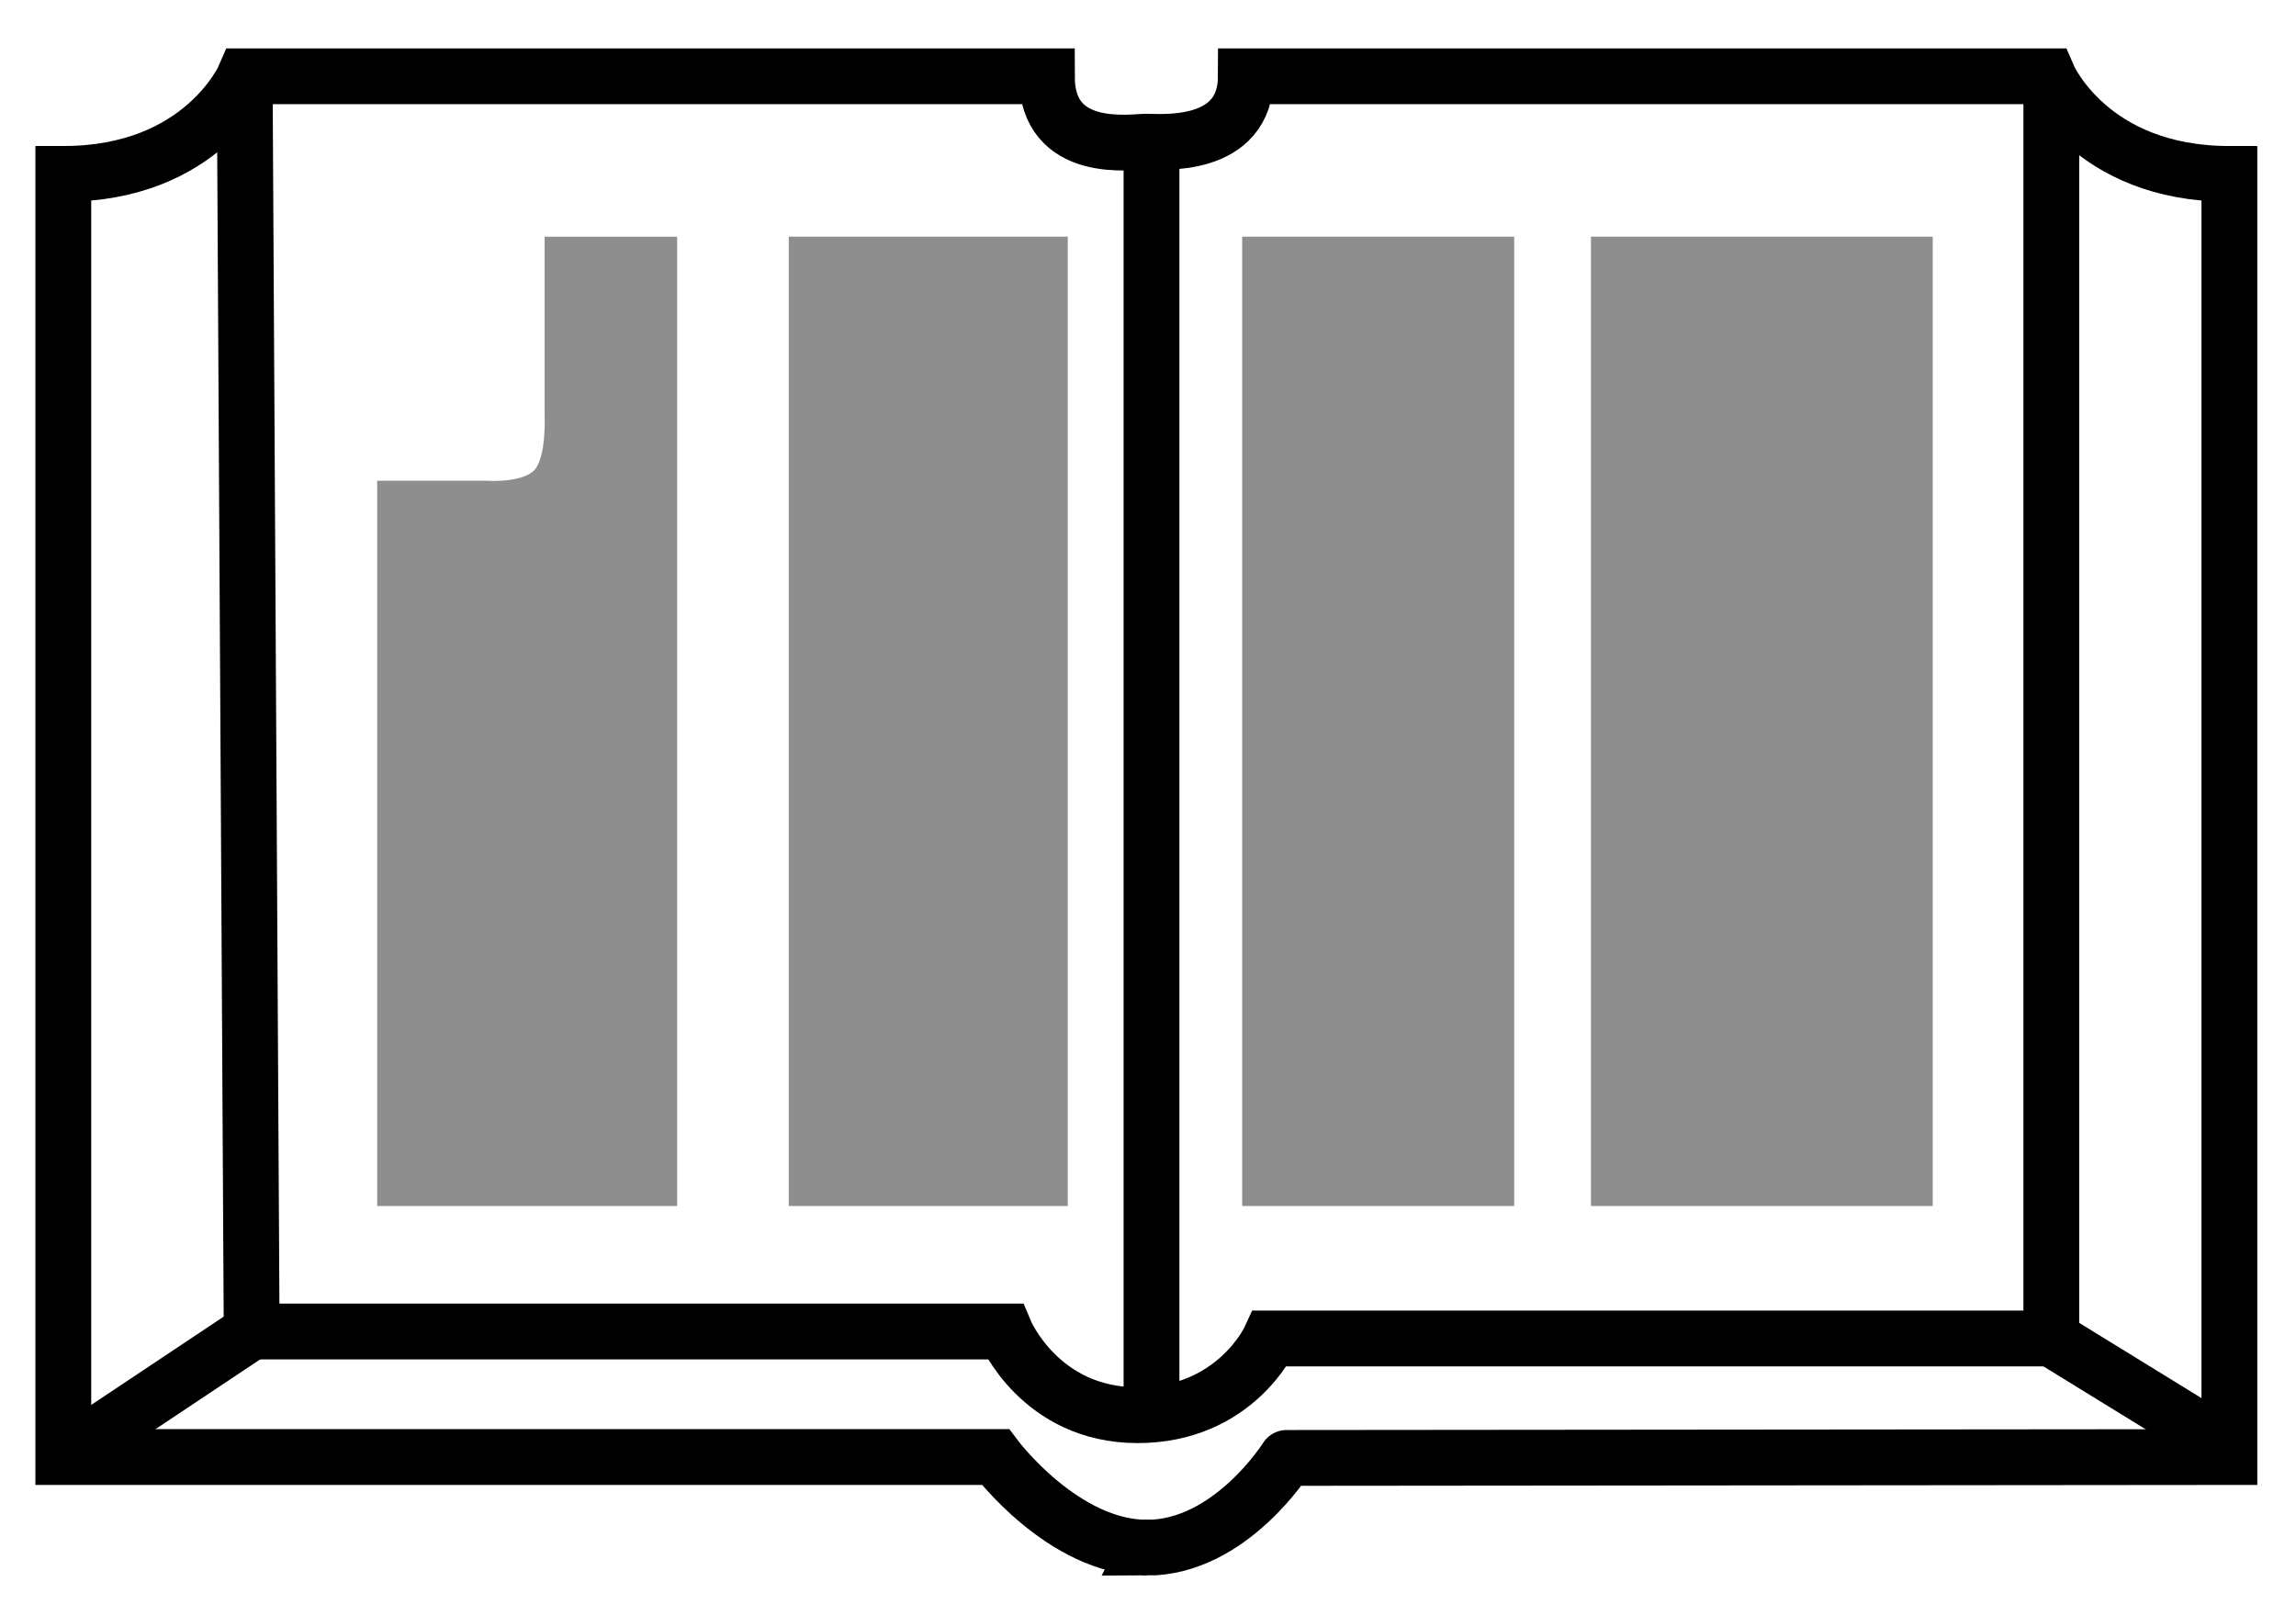
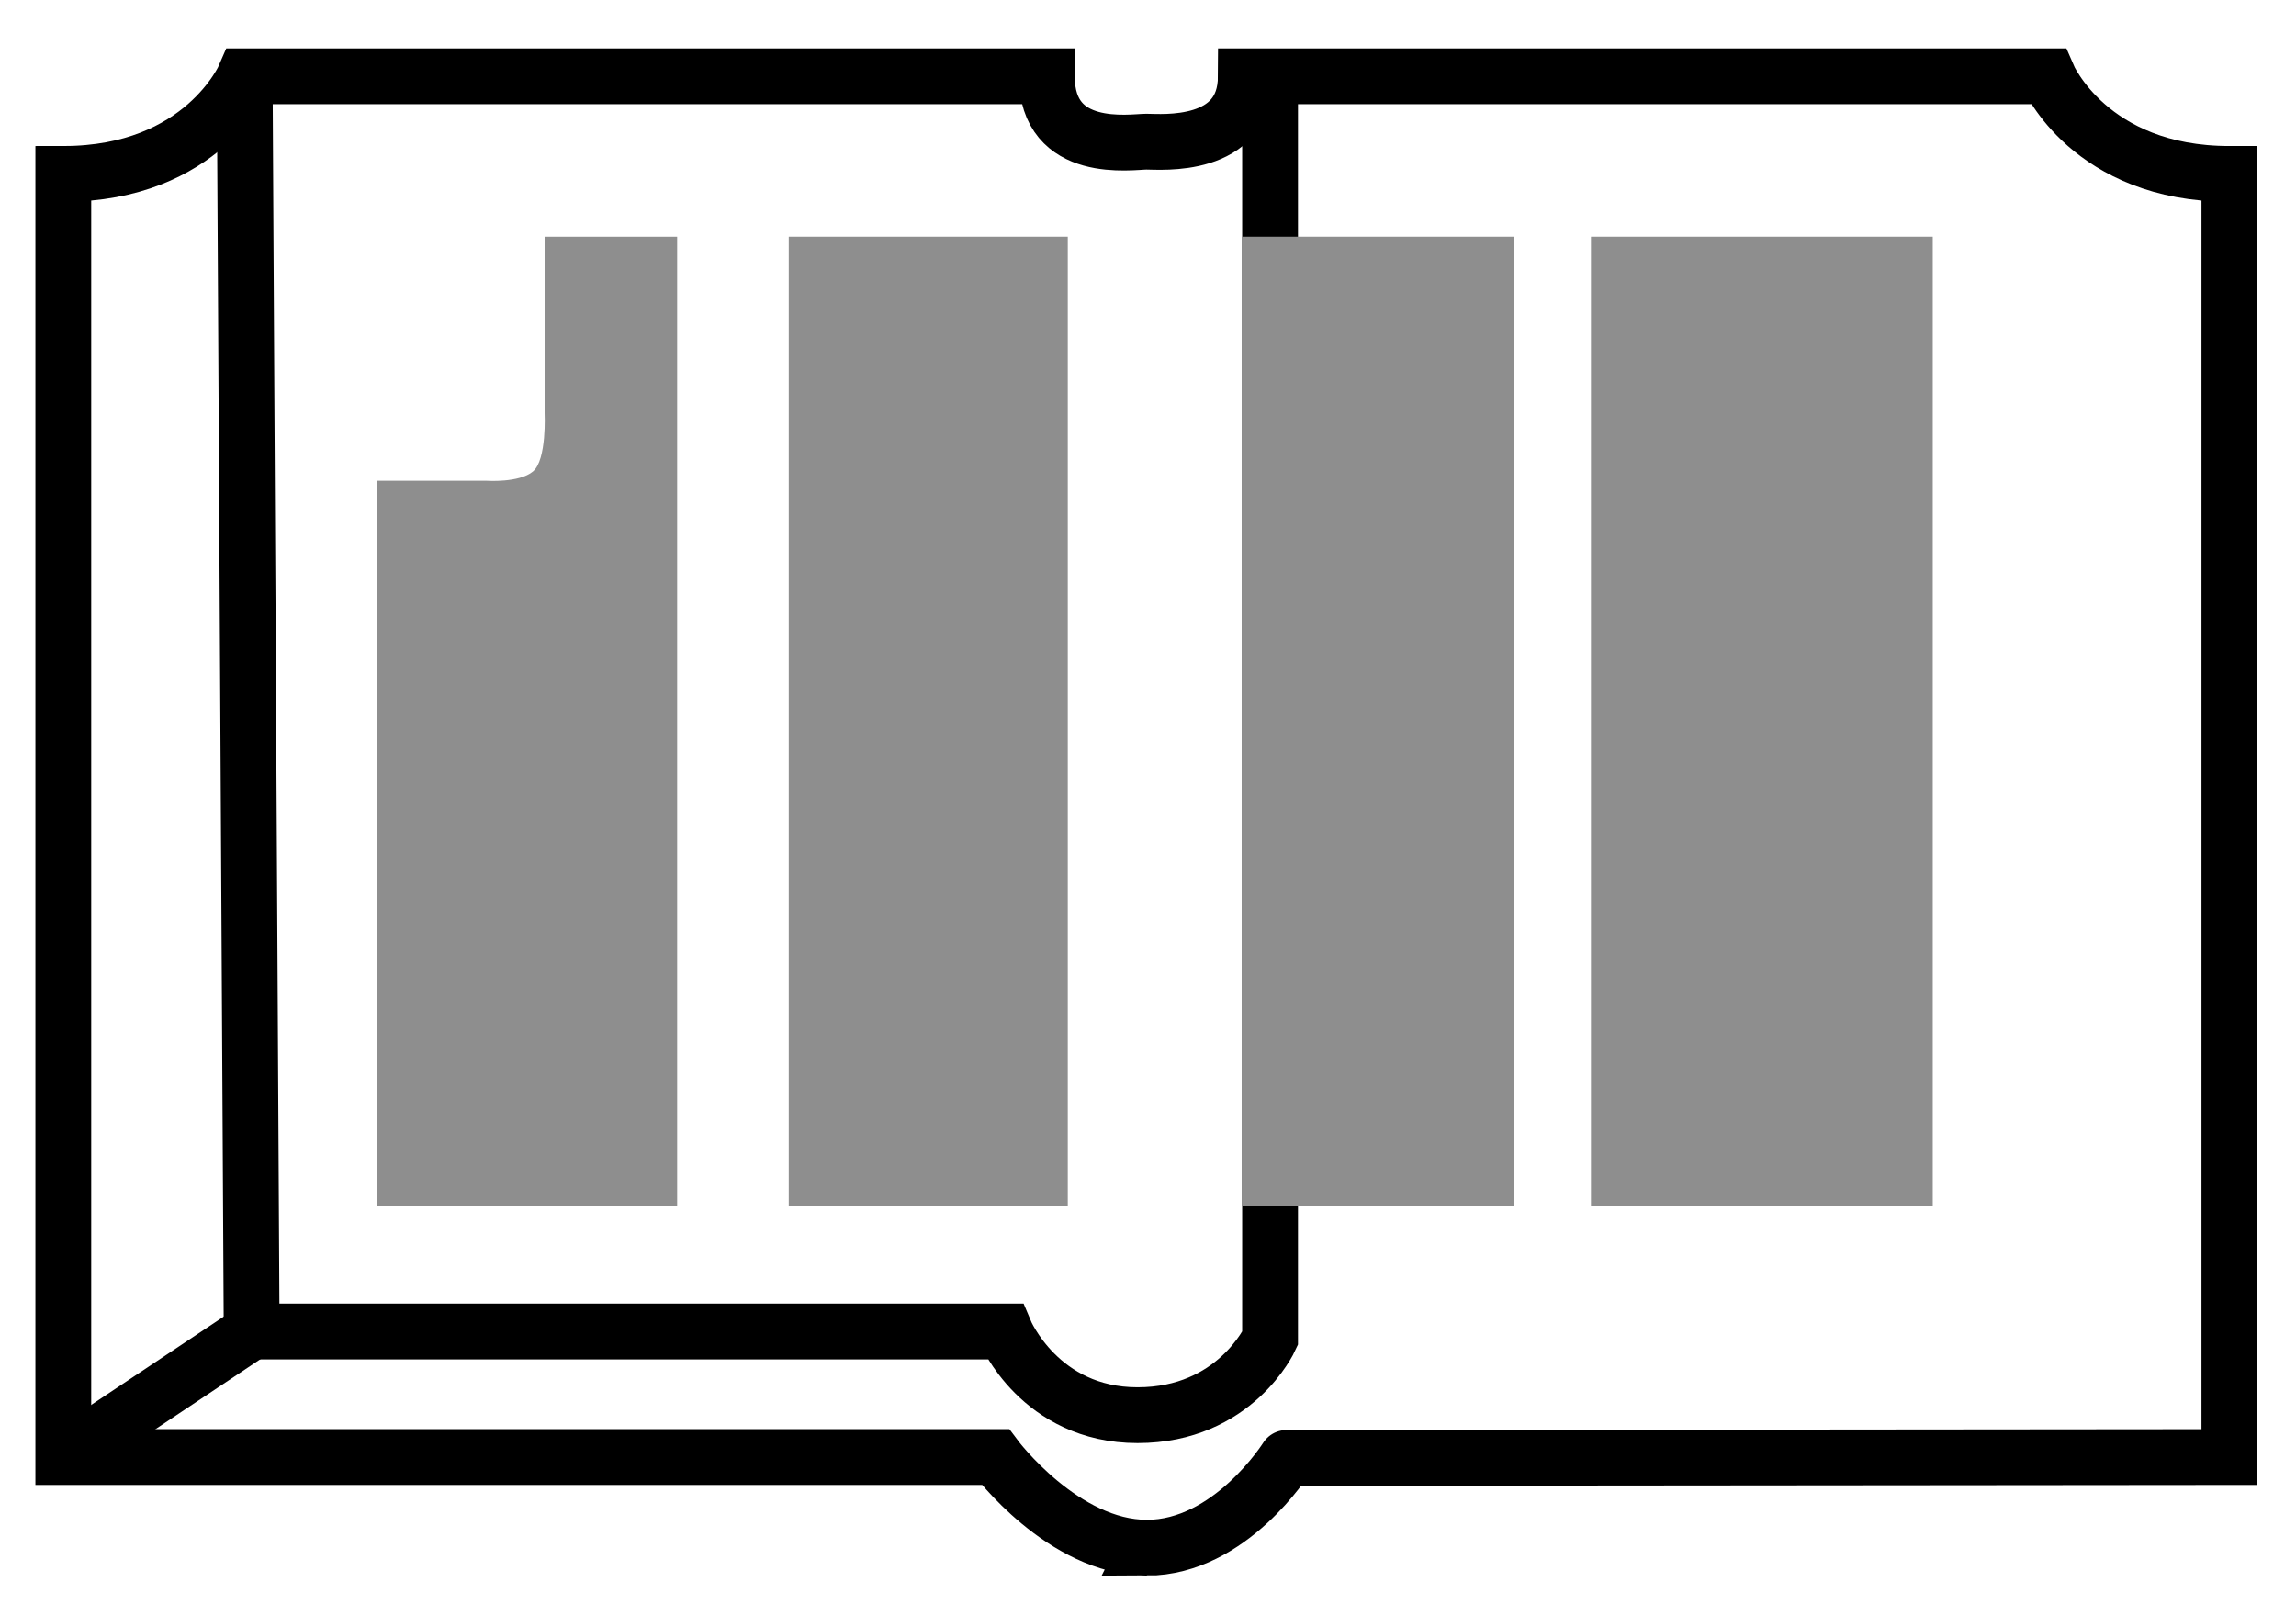
<svg xmlns="http://www.w3.org/2000/svg" enable-background="new 0 0 800 559" version="1.1" viewBox="0 0 800 559" xml:space="preserve">
-   <line x1="401.22" x2="401.22" y1="50.891" y2="493.24" fill="none" stroke="#000" stroke-miterlimit="10" stroke-width="19.444" />
  <path d="m399.59 539.41c-29.167 0-52.76-31.596-52.76-31.596h-324.77v-447.2c48.609 0 63.191-34.025 63.191-34.025h279.5c0 27.646 29.545 22.787 34.671 22.787 5.127 0 34.597 2.732 34.674-22.787h279.5s14.584 34.025 63.193 34.025v447.21l-328.49 0.303c1e-3 -2e-3 -19.548 31.291-48.712 31.291z" fill="none" stroke="#000" stroke-miterlimit="10" stroke-width="19.444" />
-   <path d="m85.255 26.585 2.432 437.48h262.49s12.153 29.166 46.179 29.166c34.027 0 46.179-26.736 46.179-26.736h272.21v-437.48" fill="none" stroke="#000" stroke-miterlimit="10" stroke-width="19.444" />
+   <path d="m85.255 26.585 2.432 437.48h262.49s12.153 29.166 46.179 29.166c34.027 0 46.179-26.736 46.179-26.736v-437.48" fill="none" stroke="#000" stroke-miterlimit="10" stroke-width="19.444" />
  <line x1="87.686" x2="22.063" y1="464.07" y2="507.82" fill="none" stroke="#000" stroke-miterlimit="10" stroke-width="19.444" />
-   <line x1="714.75" x2="777.94" y1="466.5" y2="505.39" fill="none" stroke="#000" stroke-miterlimit="10" stroke-width="19.444" />
  <path d="m235.94 82.487h-46.179v61.569s0.806 16.206-4.054 20.261c-4.861 4.054-16.188 3.237-16.188 3.237h-38.089v252.77h104.51v-337.84z" fill="#8E8E8E" />
  <rect x="274.83" y="82.487" width="97.22" height="337.84" fill="#8E8E8E" />
  <rect x="432.81" y="82.487" width="94.788" height="337.84" fill="#8E8E8E" />
  <rect x="554.34" y="82.487" width="119.09" height="337.84" fill="#8E8E8E" />
</svg>